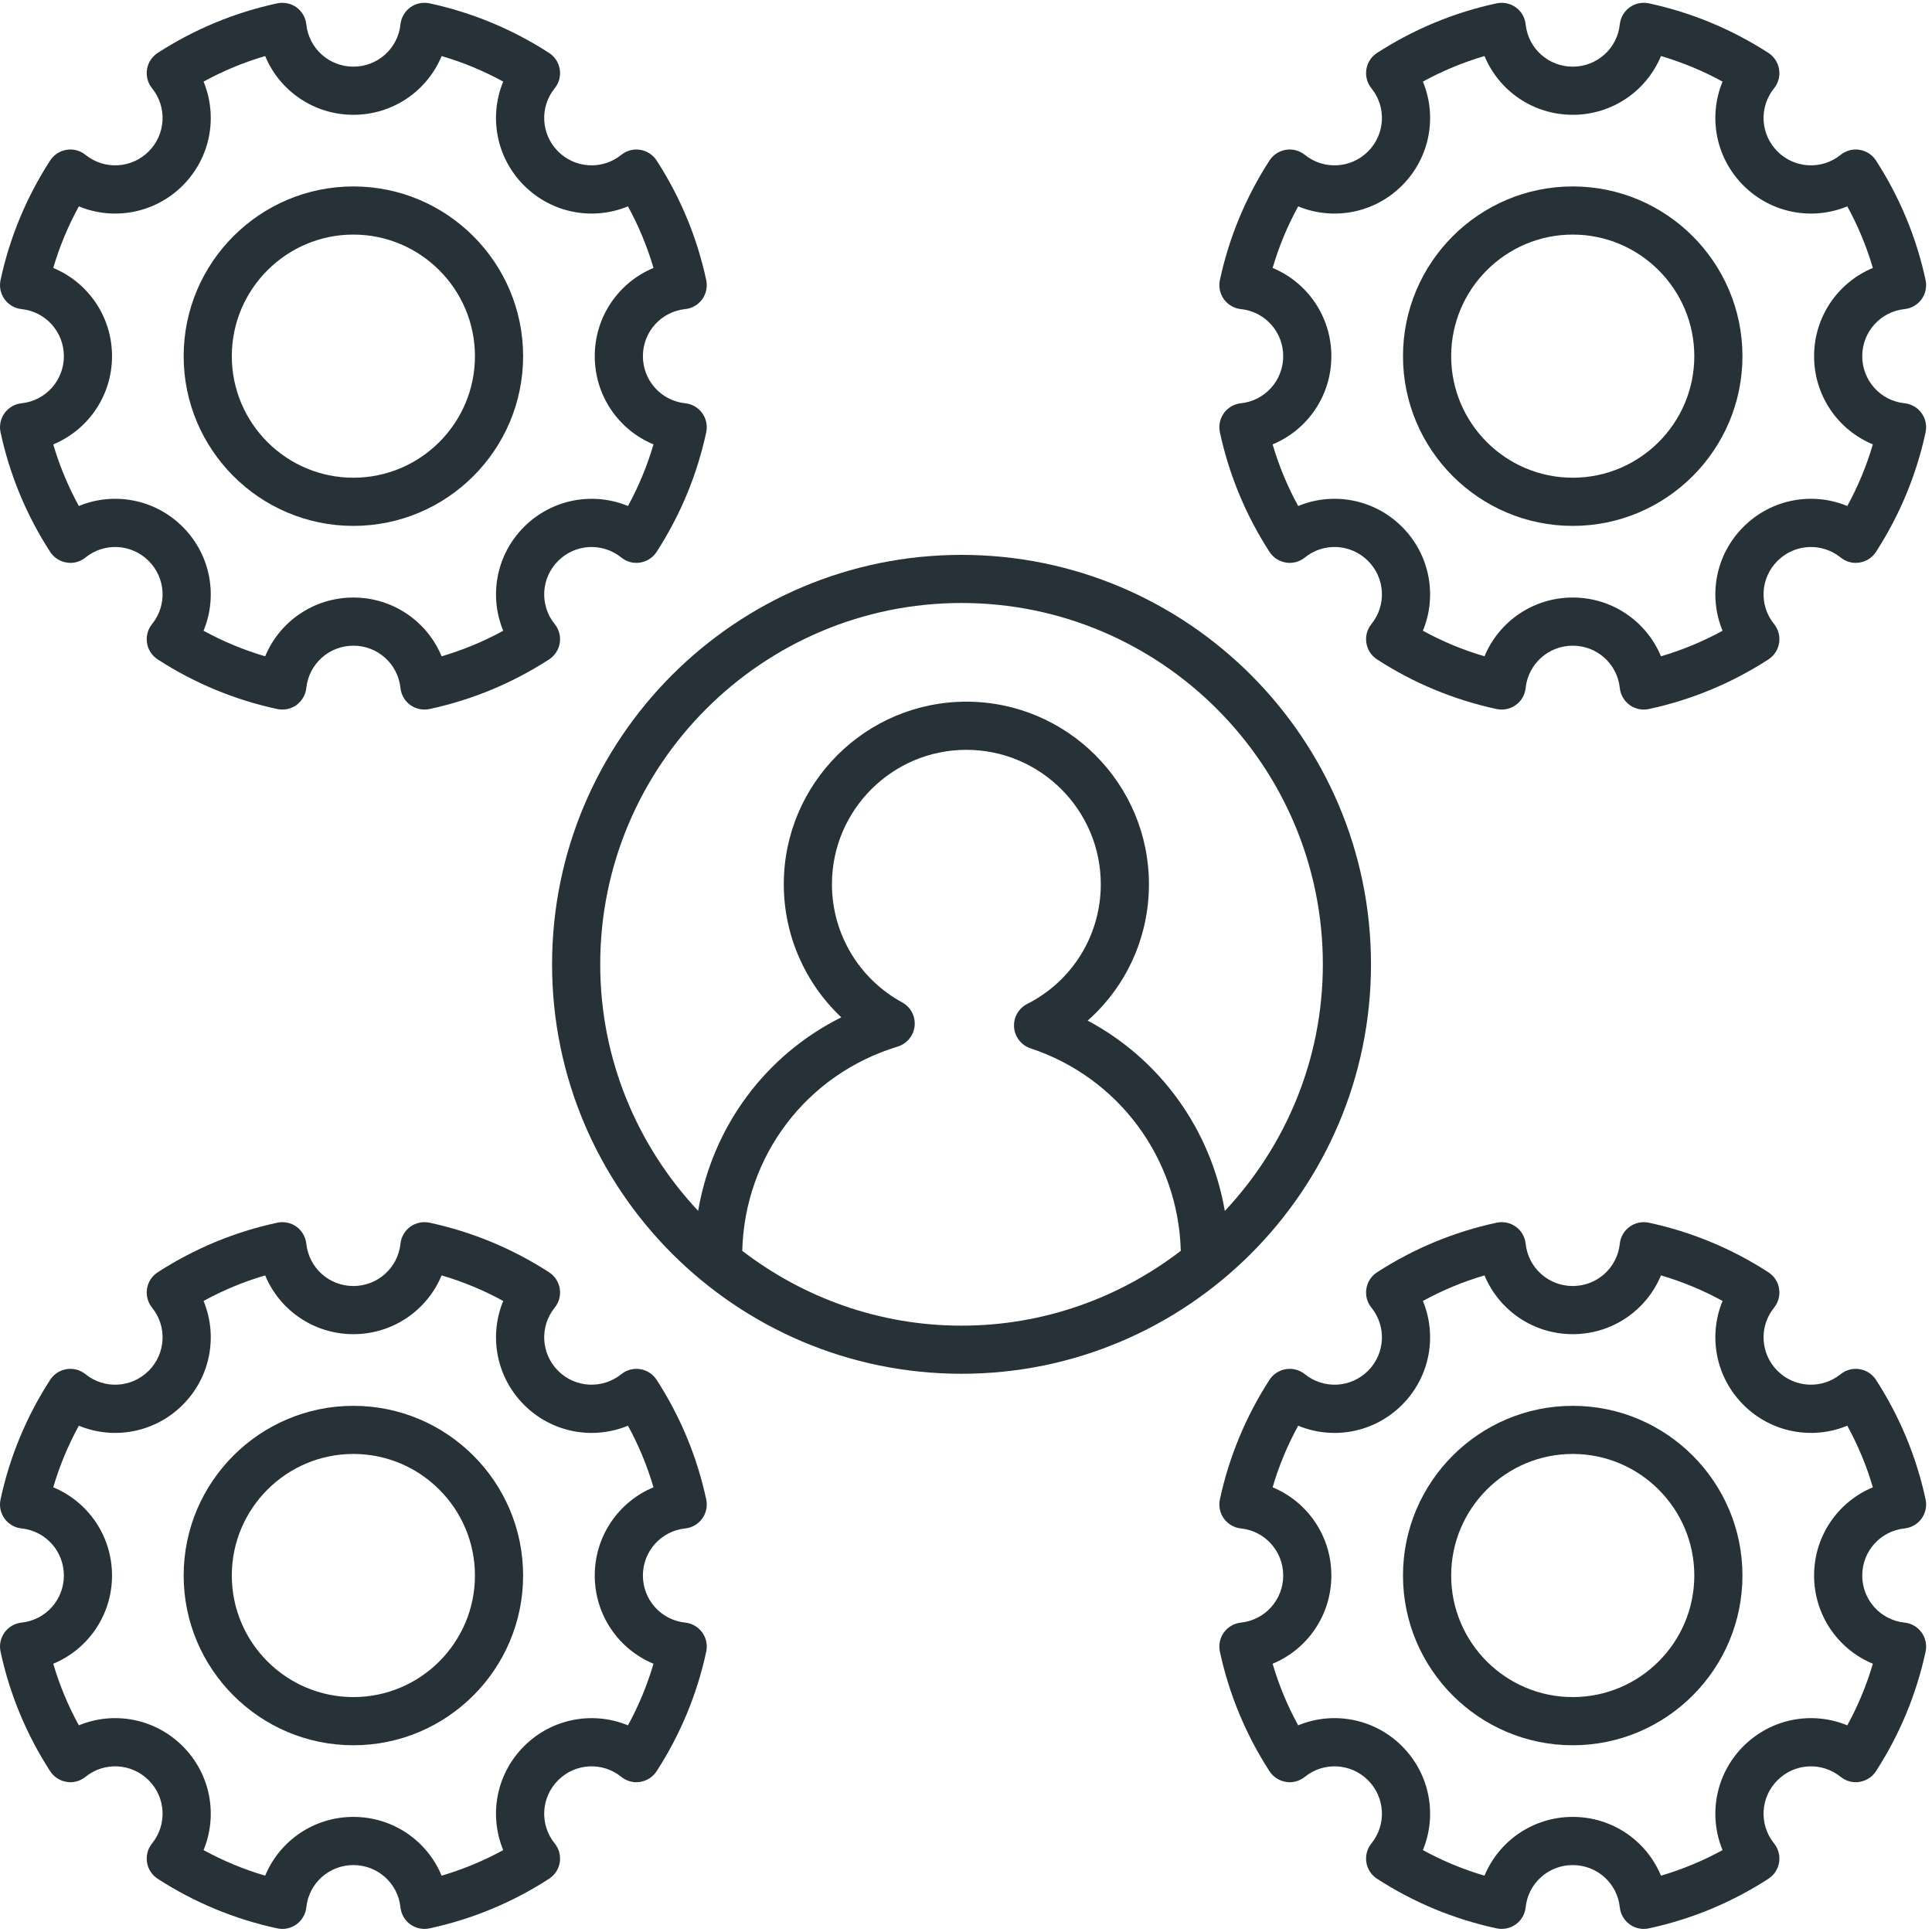
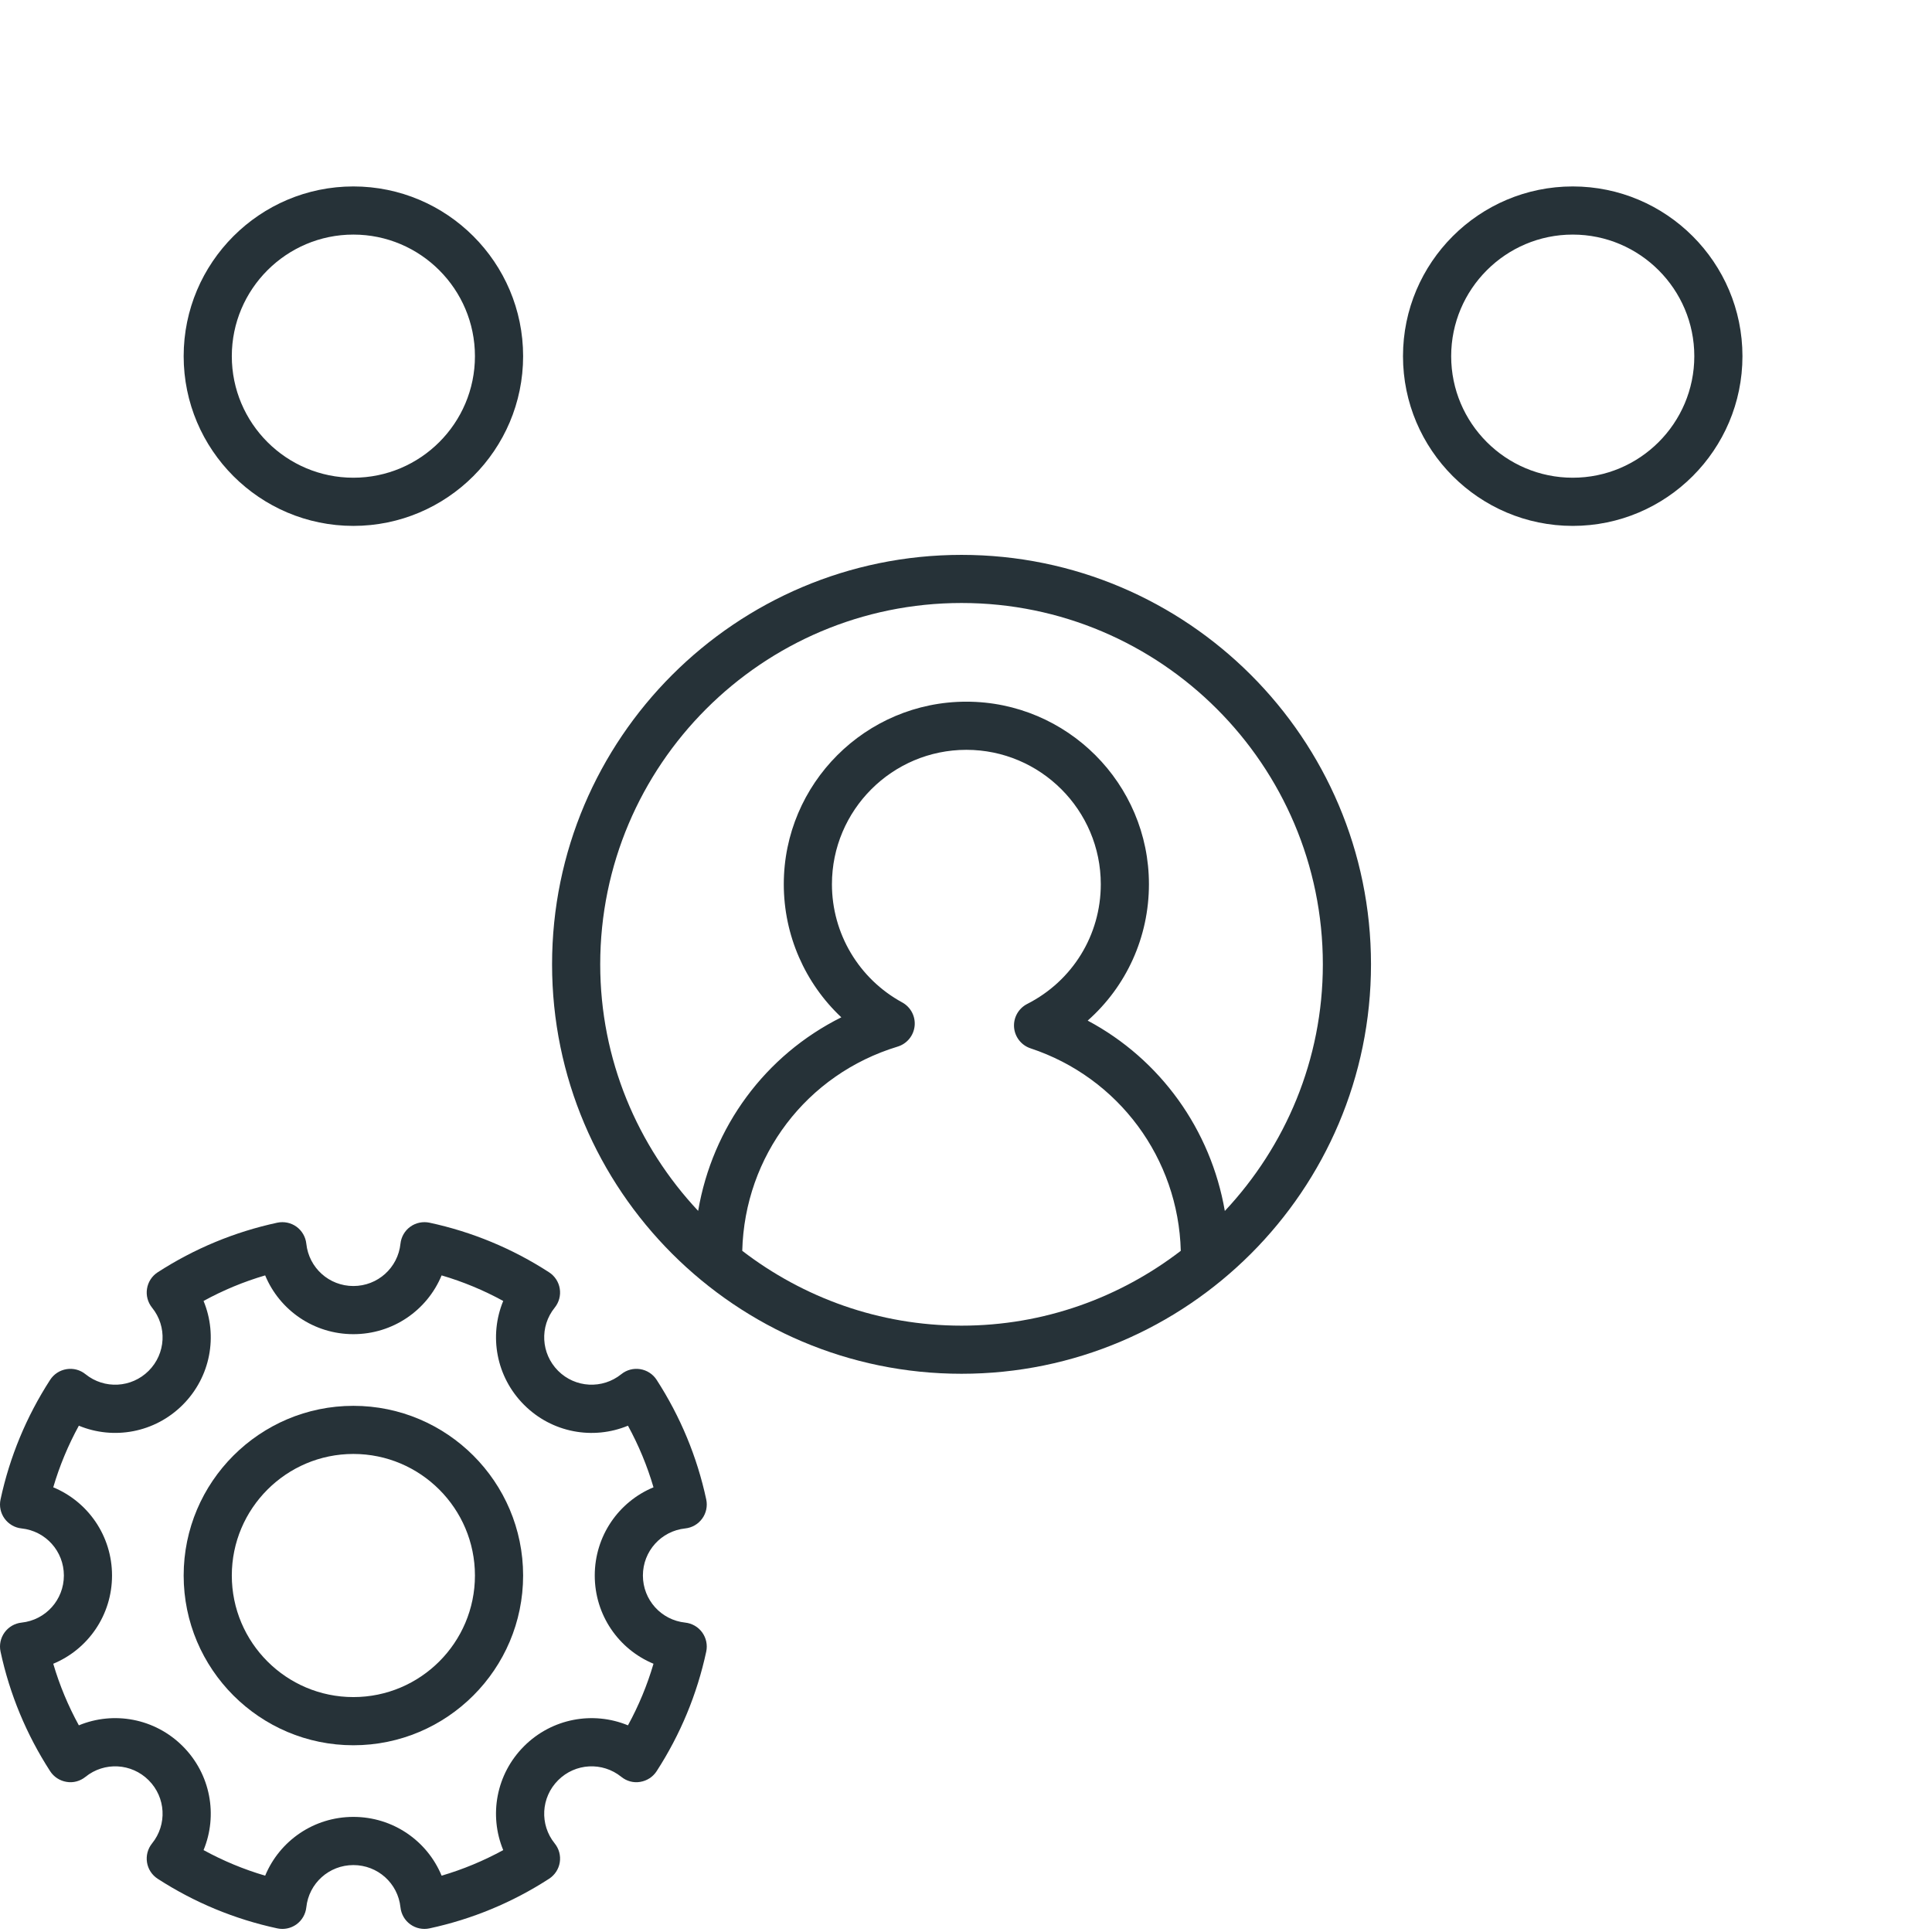
<svg xmlns="http://www.w3.org/2000/svg" width="64" height="64" viewBox="0 0 64 64" fill="none">
  <g clip-path="url(#clip0_1272_13342)">
    <g clip-path="url(#clip1_1272_13342)">
      <path d="M11.706 17.421C14.807 17.421 17.329 14.899 17.329 11.799C17.329 8.698 14.807 6.176 11.706 6.176C8.606 6.176 6.084 8.698 6.084 11.799C6.084 14.899 8.606 17.421 11.706 17.421ZM11.706 7.771C13.927 7.771 15.733 9.579 15.733 11.799C15.733 14.02 13.927 15.825 11.706 15.825C9.486 15.825 7.679 14.02 7.679 11.799C7.679 9.579 9.486 7.771 11.706 7.771Z" fill="#263238" />
-       <path d="M0.714 13.359C0.489 13.382 0.285 13.501 0.152 13.684C0.019 13.867 -0.03 14.098 0.018 14.319C0.321 15.729 0.873 17.062 1.661 18.281C1.784 18.471 1.981 18.599 2.205 18.635C2.429 18.674 2.656 18.611 2.832 18.468C3.456 17.964 4.356 18.012 4.925 18.581C5.494 19.149 5.542 20.049 5.037 20.673C4.895 20.849 4.834 21.077 4.87 21.299C4.905 21.523 5.034 21.721 5.224 21.844C6.44 22.631 7.774 23.184 9.186 23.488C9.241 23.499 9.297 23.505 9.353 23.505C9.52 23.505 9.684 23.453 9.822 23.354C10.004 23.221 10.123 23.016 10.147 22.791C10.231 21.992 10.901 21.389 11.706 21.389C12.511 21.389 13.182 21.992 13.266 22.791C13.29 23.016 13.408 23.221 13.591 23.354C13.775 23.486 14.008 23.535 14.227 23.488C15.64 23.184 16.973 22.631 18.189 21.844C18.378 21.721 18.508 21.523 18.543 21.299C18.579 21.077 18.518 20.849 18.375 20.673C17.871 20.049 17.92 19.149 18.488 18.581C19.056 18.012 19.956 17.964 20.581 18.468C20.757 18.611 20.985 18.674 21.209 18.635C21.431 18.599 21.629 18.471 21.752 18.281C22.539 17.063 23.092 15.73 23.395 14.319C23.442 14.098 23.394 13.867 23.261 13.684C23.128 13.501 22.924 13.382 22.699 13.359C21.9 13.274 21.297 12.604 21.297 11.799C21.297 10.993 21.9 10.323 22.699 10.239C22.924 10.216 23.128 10.097 23.261 9.914C23.394 9.73 23.442 9.5 23.395 9.279C23.091 7.866 22.539 6.533 21.752 5.317C21.629 5.127 21.431 4.999 21.208 4.963C20.986 4.925 20.757 4.988 20.581 5.13C19.956 5.633 19.056 5.585 18.488 5.017C17.919 4.448 17.871 3.548 18.375 2.924C18.518 2.748 18.579 2.52 18.543 2.297C18.508 2.074 18.378 1.876 18.188 1.753C16.972 0.967 15.639 0.414 14.227 0.11C14.007 0.064 13.775 0.111 13.591 0.244C13.408 0.377 13.29 0.581 13.266 0.807C13.182 1.606 12.511 2.208 11.706 2.208C10.901 2.208 10.231 1.605 10.147 0.807C10.123 0.581 10.004 0.377 9.822 0.244C9.639 0.112 9.408 0.065 9.186 0.11C7.774 0.414 6.441 0.967 5.224 1.753C5.034 1.876 4.905 2.074 4.87 2.297C4.834 2.52 4.895 2.748 5.037 2.924C5.542 3.548 5.494 4.448 4.925 5.017C4.356 5.585 3.456 5.633 2.832 5.13C2.656 4.988 2.426 4.925 2.205 4.963C1.981 4.999 1.784 5.127 1.661 5.317C0.874 6.534 0.321 7.867 0.018 9.279C-0.03 9.5 0.019 9.731 0.152 9.914C0.285 10.097 0.489 10.216 0.714 10.239C1.513 10.323 2.116 10.995 2.116 11.799C2.116 12.604 1.513 13.274 0.714 13.359ZM3.711 11.799C3.711 10.489 2.918 9.355 1.764 8.876C1.972 8.168 2.256 7.485 2.612 6.836C3.764 7.313 5.127 7.071 6.053 6.145C6.979 5.219 7.22 3.858 6.743 2.703C7.393 2.348 8.075 2.064 8.784 1.857C9.263 3.011 10.396 3.803 11.706 3.803C13.017 3.803 14.151 3.011 14.629 1.857C15.338 2.064 16.02 2.348 16.67 2.703C16.192 3.858 16.434 5.219 17.36 6.145C18.285 7.071 19.648 7.313 20.802 6.836C21.157 7.485 21.44 8.168 21.648 8.876C20.494 9.355 19.702 10.489 19.702 11.799C19.702 13.109 20.494 14.243 21.648 14.721C21.44 15.43 21.157 16.112 20.802 16.762C19.649 16.285 18.286 16.528 17.36 17.453C16.434 18.379 16.193 19.741 16.67 20.894C16.021 21.25 15.338 21.533 14.629 21.741C14.151 20.587 13.017 19.794 11.706 19.794C10.396 19.794 9.262 20.587 8.784 21.741C8.075 21.533 7.392 21.25 6.743 20.894C7.22 19.741 6.979 18.379 6.053 17.453C5.127 16.526 3.764 16.285 2.612 16.762C2.256 16.112 1.972 15.429 1.764 14.721C2.918 14.243 3.711 13.109 3.711 11.799Z" fill="#263238" />
      <path d="M52.099 6.176C48.998 6.176 46.476 8.698 46.476 11.799C46.476 14.899 48.998 17.421 52.099 17.421C55.199 17.421 57.721 14.899 57.721 11.799C57.721 8.698 55.199 6.176 52.099 6.176ZM52.099 15.825C49.878 15.825 48.072 14.02 48.072 11.799C48.072 9.579 49.878 7.771 52.099 7.771C54.319 7.771 56.126 9.579 56.126 11.799C56.126 14.02 54.319 15.825 52.099 15.825Z" fill="#263238" />
-       <path d="M63.091 10.239C63.316 10.216 63.521 10.097 63.654 9.914C63.786 9.731 63.835 9.5 63.788 9.279C63.484 7.867 62.931 6.534 62.145 5.317C62.022 5.127 61.824 4.999 61.6 4.963C61.381 4.925 61.15 4.988 60.973 5.13C60.349 5.633 59.449 5.585 58.881 5.017C58.312 4.448 58.264 3.548 58.769 2.924C58.91 2.748 58.971 2.52 58.935 2.297C58.9 2.074 58.771 1.876 58.581 1.753C57.364 0.967 56.031 0.414 54.619 0.11C54.4 0.064 54.167 0.111 53.984 0.244C53.801 0.377 53.682 0.581 53.658 0.807C53.575 1.605 52.904 2.208 52.099 2.208C51.294 2.208 50.623 1.606 50.539 0.807C50.516 0.581 50.398 0.377 50.214 0.244C50.031 0.112 49.799 0.065 49.579 0.11C48.166 0.414 46.834 0.967 45.617 1.753C45.427 1.876 45.298 2.074 45.263 2.297C45.227 2.52 45.287 2.748 45.43 2.924C45.934 3.548 45.886 4.448 45.318 5.017C44.748 5.585 43.849 5.633 43.225 5.13C43.048 4.988 42.818 4.925 42.597 4.963C42.374 4.999 42.176 5.127 42.053 5.317C41.267 6.533 40.714 7.866 40.41 9.279C40.363 9.5 40.412 9.73 40.544 9.914C40.677 10.097 40.881 10.216 41.106 10.239C41.905 10.323 42.508 10.993 42.508 11.799C42.508 12.604 41.905 13.274 41.106 13.359C40.881 13.382 40.677 13.501 40.544 13.684C40.412 13.867 40.363 14.098 40.41 14.319C40.714 15.73 41.267 17.063 42.053 18.281C42.176 18.471 42.374 18.599 42.597 18.635C42.82 18.674 43.048 18.611 43.225 18.468C43.849 17.964 44.748 18.012 45.318 18.581C45.886 19.149 45.934 20.049 45.43 20.673C45.287 20.849 45.227 21.077 45.263 21.299C45.298 21.523 45.427 21.721 45.617 21.844C46.832 22.631 48.166 23.184 49.579 23.488C49.798 23.535 50.031 23.486 50.214 23.354C50.398 23.221 50.516 23.016 50.539 22.791C50.624 21.992 51.294 21.389 52.099 21.389C52.904 21.389 53.575 21.992 53.658 22.791C53.682 23.016 53.801 23.221 53.984 23.354C54.121 23.453 54.285 23.505 54.452 23.505C54.507 23.505 54.564 23.499 54.619 23.488C56.032 23.184 57.365 22.631 58.581 21.844C58.771 21.721 58.9 21.523 58.935 21.299C58.971 21.077 58.91 20.849 58.769 20.673C58.264 20.049 58.312 19.149 58.881 18.581C59.449 18.013 60.349 17.964 60.973 18.468C61.15 18.611 61.378 18.674 61.6 18.635C61.824 18.599 62.022 18.471 62.145 18.281C62.932 17.062 63.485 15.729 63.788 14.319C63.835 14.098 63.786 13.867 63.654 13.684C63.521 13.501 63.316 13.382 63.091 13.359C62.292 13.274 61.689 12.604 61.689 11.799C61.689 10.995 62.292 10.323 63.091 10.239ZM60.094 11.799C60.094 13.109 60.887 14.243 62.041 14.721C61.833 15.429 61.55 16.112 61.194 16.762C60.041 16.285 58.679 16.526 57.753 17.453C56.827 18.379 56.585 19.741 57.062 20.894C56.413 21.25 55.73 21.533 55.022 21.741C54.543 20.587 53.41 19.794 52.099 19.794C50.788 19.794 49.655 20.587 49.176 21.741C48.467 21.533 47.785 21.25 47.135 20.894C47.612 19.741 47.371 18.379 46.445 17.453C45.52 16.528 44.157 16.284 43.004 16.762C42.648 16.112 42.365 15.43 42.157 14.721C43.311 14.243 44.103 13.109 44.103 11.799C44.103 10.489 43.311 9.355 42.157 8.876C42.365 8.168 42.648 7.485 43.004 6.836C44.157 7.313 45.52 7.071 46.445 6.145C47.371 5.219 47.613 3.858 47.135 2.703C47.785 2.348 48.467 2.064 49.176 1.857C49.655 3.011 50.788 3.803 52.099 3.803C53.41 3.803 54.543 3.011 55.022 1.857C55.73 2.064 56.413 2.348 57.062 2.703C56.585 3.858 56.827 5.219 57.753 6.145C58.679 7.071 60.041 7.313 61.194 6.836C61.55 7.485 61.833 8.168 62.041 8.876C60.887 9.355 60.094 10.489 60.094 11.799Z" fill="#263238" />
      <path d="M11.706 46.57C8.606 46.57 6.084 49.091 6.084 52.191C6.084 55.292 8.606 57.814 11.706 57.814C14.807 57.814 17.329 55.292 17.329 52.191C17.329 49.091 14.807 46.57 11.706 46.57ZM11.706 56.218C9.486 56.218 7.679 54.412 7.679 52.191C7.679 49.971 9.486 48.164 11.706 48.164C13.927 48.164 15.733 49.971 15.733 52.191C15.733 54.412 13.927 56.218 11.706 56.218Z" fill="#263238" />
      <path d="M22.699 50.631C22.924 50.608 23.128 50.489 23.261 50.306C23.394 50.123 23.442 49.892 23.395 49.671C23.092 48.259 22.539 46.927 21.752 45.709C21.629 45.519 21.431 45.391 21.209 45.355C20.985 45.319 20.757 45.379 20.581 45.522C19.956 46.025 19.056 45.978 18.488 45.41C17.92 44.841 17.871 43.941 18.375 43.318C18.518 43.141 18.579 42.913 18.543 42.69C18.508 42.467 18.378 42.269 18.188 42.146C16.971 41.358 15.638 40.806 14.227 40.503C14.007 40.457 13.775 40.504 13.591 40.637C13.408 40.769 13.29 40.974 13.266 41.199C13.182 41.998 12.511 42.601 11.706 42.601C10.901 42.601 10.231 41.998 10.147 41.199C10.123 40.974 10.004 40.769 9.822 40.637C9.639 40.504 9.408 40.457 9.186 40.503C7.774 40.807 6.44 41.36 5.224 42.146C5.034 42.269 4.905 42.467 4.87 42.691C4.834 42.913 4.895 43.141 5.037 43.318C5.542 43.941 5.494 44.841 4.925 45.41C4.356 45.978 3.456 46.026 2.832 45.522C2.656 45.379 2.429 45.319 2.205 45.355C1.981 45.391 1.784 45.519 1.661 45.709C0.873 46.927 0.321 48.261 0.018 49.671C-0.03 49.892 0.019 50.123 0.152 50.306C0.285 50.489 0.489 50.608 0.714 50.631C1.513 50.716 2.116 51.386 2.116 52.191C2.116 52.996 1.513 53.666 0.714 53.751C0.489 53.775 0.285 53.893 0.152 54.076C0.019 54.259 -0.03 54.49 0.018 54.712C0.321 56.123 0.874 57.456 1.661 58.673C1.784 58.863 1.981 58.991 2.205 59.027C2.426 59.066 2.656 59.003 2.832 58.86C3.456 58.356 4.356 58.404 4.925 58.973C5.494 59.541 5.542 60.442 5.037 61.066C4.895 61.242 4.834 61.47 4.87 61.694C4.905 61.916 5.034 62.114 5.224 62.237C6.441 63.024 7.774 63.576 9.186 63.88C9.241 63.892 9.297 63.898 9.353 63.898C9.52 63.898 9.684 63.845 9.822 63.746C10.004 63.614 10.123 63.408 10.147 63.183C10.231 62.385 10.901 61.783 11.706 61.783C12.511 61.783 13.182 62.384 13.266 63.183C13.29 63.408 13.408 63.614 13.591 63.746C13.775 63.879 14.008 63.928 14.227 63.88C15.639 63.576 16.972 63.024 18.188 62.237C18.378 62.114 18.508 61.916 18.543 61.694C18.579 61.47 18.518 61.242 18.375 61.066C17.871 60.442 17.919 59.541 18.488 58.973C19.056 58.404 19.956 58.356 20.581 58.86C20.757 59.003 20.986 59.066 21.208 59.027C21.431 58.991 21.629 58.863 21.752 58.673C22.539 57.457 23.091 56.124 23.395 54.712C23.442 54.49 23.394 54.26 23.261 54.076C23.128 53.893 22.924 53.775 22.699 53.751C21.9 53.666 21.297 52.996 21.297 52.191C21.297 51.386 21.9 50.716 22.699 50.631ZM19.702 52.191C19.702 53.502 20.494 54.635 21.648 55.114C21.44 55.822 21.157 56.506 20.802 57.154C19.649 56.678 18.286 56.919 17.36 57.845C16.434 58.771 16.192 60.132 16.67 61.287C16.02 61.642 15.338 61.926 14.629 62.134C14.151 60.979 13.017 60.187 11.706 60.187C10.396 60.187 9.263 60.979 8.784 62.134C8.075 61.926 7.393 61.642 6.743 61.287C7.22 60.132 6.979 58.771 6.053 57.845C5.127 56.919 3.764 56.677 2.612 57.154C2.256 56.505 1.972 55.822 1.764 55.114C2.918 54.635 3.711 53.502 3.711 52.191C3.711 50.881 2.918 49.747 1.764 49.269C1.972 48.561 2.256 47.878 2.612 47.228C3.764 47.705 5.127 47.464 6.053 46.537C6.979 45.611 7.22 44.25 6.743 43.096C7.392 42.74 8.075 42.457 8.784 42.249C9.262 43.403 10.396 44.196 11.706 44.196C13.017 44.196 14.151 43.403 14.629 42.249C15.337 42.457 16.02 42.74 16.67 43.096C16.193 44.25 16.434 45.611 17.36 46.537C18.285 47.464 19.648 47.706 20.802 47.228C21.157 47.878 21.44 48.56 21.648 49.269C20.494 49.747 19.702 50.881 19.702 52.191Z" fill="#263238" />
-       <path d="M52.099 46.57C48.998 46.57 46.476 49.091 46.476 52.191C46.476 55.292 48.998 57.814 52.099 57.814C55.199 57.814 57.721 55.292 57.721 52.191C57.721 49.091 55.199 46.57 52.099 46.57ZM52.099 56.218C49.878 56.218 48.072 54.412 48.072 52.191C48.072 49.971 49.878 48.164 52.099 48.164C54.319 48.164 56.126 49.971 56.126 52.191C56.126 54.412 54.319 56.218 52.099 56.218Z" fill="#263238" />
-       <path d="M63.091 50.631C63.316 50.608 63.521 50.489 63.654 50.306C63.786 50.123 63.835 49.892 63.788 49.671C63.485 48.261 62.932 46.927 62.145 45.709C62.022 45.519 61.824 45.391 61.6 45.355C61.378 45.319 61.15 45.379 60.973 45.522C60.349 46.025 59.449 45.978 58.881 45.41C58.312 44.841 58.264 43.941 58.769 43.318C58.91 43.141 58.971 42.913 58.935 42.69C58.9 42.467 58.771 42.269 58.581 42.146C57.363 41.358 56.03 40.806 54.619 40.503C54.4 40.457 54.167 40.504 53.984 40.637C53.801 40.769 53.682 40.974 53.658 41.199C53.575 41.998 52.904 42.601 52.099 42.601C51.294 42.601 50.624 41.998 50.539 41.199C50.516 40.974 50.398 40.769 50.214 40.637C50.031 40.504 49.799 40.457 49.579 40.503C48.166 40.807 46.832 41.36 45.617 42.146C45.427 42.269 45.298 42.467 45.263 42.691C45.227 42.913 45.287 43.141 45.43 43.318C45.934 43.941 45.886 44.841 45.318 45.41C44.748 45.978 43.849 46.025 43.225 45.522C43.048 45.379 42.82 45.319 42.597 45.355C42.374 45.391 42.176 45.519 42.053 45.709C41.267 46.927 40.714 48.259 40.41 49.671C40.363 49.892 40.412 50.123 40.544 50.306C40.677 50.489 40.881 50.608 41.106 50.631C41.905 50.716 42.508 51.386 42.508 52.191C42.508 52.996 41.905 53.666 41.106 53.751C40.881 53.775 40.677 53.893 40.544 54.076C40.412 54.26 40.363 54.49 40.41 54.712C40.714 56.124 41.267 57.457 42.053 58.673C42.176 58.863 42.374 58.991 42.597 59.027C42.818 59.066 43.048 59.003 43.225 58.86C43.849 58.356 44.748 58.404 45.318 58.973C45.886 59.541 45.934 60.442 45.43 61.066C45.287 61.242 45.227 61.47 45.263 61.694C45.298 61.916 45.427 62.114 45.617 62.237C46.834 63.024 48.166 63.576 49.579 63.88C49.798 63.926 50.031 63.879 50.214 63.746C50.398 63.614 50.516 63.408 50.539 63.183C50.623 62.384 51.294 61.783 52.099 61.783C52.904 61.783 53.575 62.385 53.658 63.183C53.682 63.408 53.801 63.614 53.984 63.746C54.121 63.845 54.285 63.898 54.452 63.898C54.507 63.898 54.564 63.892 54.619 63.88C56.031 63.576 57.364 63.024 58.581 62.237C58.771 62.114 58.9 61.916 58.935 61.694C58.971 61.47 58.91 61.242 58.769 61.066C58.264 60.442 58.312 59.541 58.881 58.973C59.449 58.405 60.349 58.356 60.973 58.86C61.15 59.003 61.381 59.066 61.6 59.027C61.824 58.991 62.022 58.863 62.145 58.673C62.931 57.456 63.484 56.123 63.788 54.712C63.835 54.49 63.786 54.259 63.654 54.076C63.521 53.893 63.316 53.775 63.091 53.751C62.292 53.666 61.689 52.996 61.689 52.191C61.689 51.386 62.292 50.716 63.091 50.631ZM60.094 52.191C60.094 53.502 60.887 54.635 62.041 55.114C61.833 55.822 61.55 56.505 61.194 57.154C60.041 56.677 58.679 56.919 57.753 57.845C56.827 58.771 56.585 60.132 57.062 61.287C56.413 61.642 55.73 61.926 55.022 62.134C54.543 60.979 53.41 60.187 52.099 60.187C50.788 60.187 49.655 60.979 49.176 62.134C48.467 61.926 47.785 61.642 47.135 61.287C47.613 60.132 47.371 58.771 46.445 57.845C45.52 56.919 44.157 56.677 43.004 57.154C42.648 56.506 42.365 55.822 42.157 55.114C43.311 54.635 44.103 53.502 44.103 52.191C44.103 50.881 43.311 49.747 42.157 49.269C42.365 48.56 42.648 47.878 43.004 47.228C44.157 47.706 45.52 47.464 46.445 46.537C47.371 45.611 47.612 44.25 47.135 43.096C47.785 42.74 48.467 42.457 49.176 42.249C49.655 43.403 50.788 44.196 52.099 44.196C53.41 44.196 54.543 43.403 55.022 42.249C55.73 42.457 56.413 42.74 57.062 43.096C56.585 44.25 56.827 45.611 57.753 46.537C58.679 47.464 60.041 47.705 61.194 47.228C61.55 47.878 61.833 48.561 62.041 49.269C60.887 49.747 60.094 50.881 60.094 52.191Z" fill="#263238" />
      <path d="M45.416 31.945C45.416 24.465 39.331 18.381 31.852 18.381C24.372 18.381 18.288 24.465 18.288 31.945C18.288 39.424 24.372 45.508 31.852 45.508C39.331 45.508 45.416 39.424 45.416 31.945ZM24.588 41.435C24.668 38.293 26.714 35.588 29.736 34.67C30.044 34.576 30.265 34.308 30.298 33.987C30.331 33.668 30.168 33.36 29.886 33.206C28.451 32.424 27.559 30.924 27.559 29.291C27.559 26.837 29.556 24.839 32.012 24.839C34.467 24.839 36.465 26.837 36.465 29.291C36.465 30.973 35.531 32.493 34.026 33.258C33.739 33.405 33.568 33.709 33.592 34.03C33.617 34.35 33.832 34.626 34.137 34.727C37.058 35.694 39.035 38.376 39.115 41.435C37.099 42.983 34.585 43.914 31.852 43.914C29.119 43.914 26.605 42.983 24.588 41.435ZM19.883 31.945C19.883 25.345 25.252 19.975 31.852 19.975C38.451 19.975 43.821 25.345 43.821 31.945C43.821 35.104 42.581 37.974 40.574 40.115C40.11 37.425 38.442 35.093 36.031 33.809C37.309 32.678 38.06 31.049 38.06 29.291C38.06 25.956 35.347 23.244 32.012 23.244C28.676 23.244 25.964 25.956 25.964 29.291C25.964 30.984 26.669 32.571 27.87 33.7C25.346 34.958 23.601 37.332 23.127 40.112C21.121 37.97 19.883 35.103 19.883 31.945Z" fill="#263238" />
    </g>
  </g>
  <defs>
    <clipPath id="clip0_1272_13342">
      <rect width="64" height="64" fill="white" />
    </clipPath>
    <clipPath id="clip1_1272_13342">
      <rect width="63.883" height="64" fill="white" />
    </clipPath>
  </defs>
</svg>